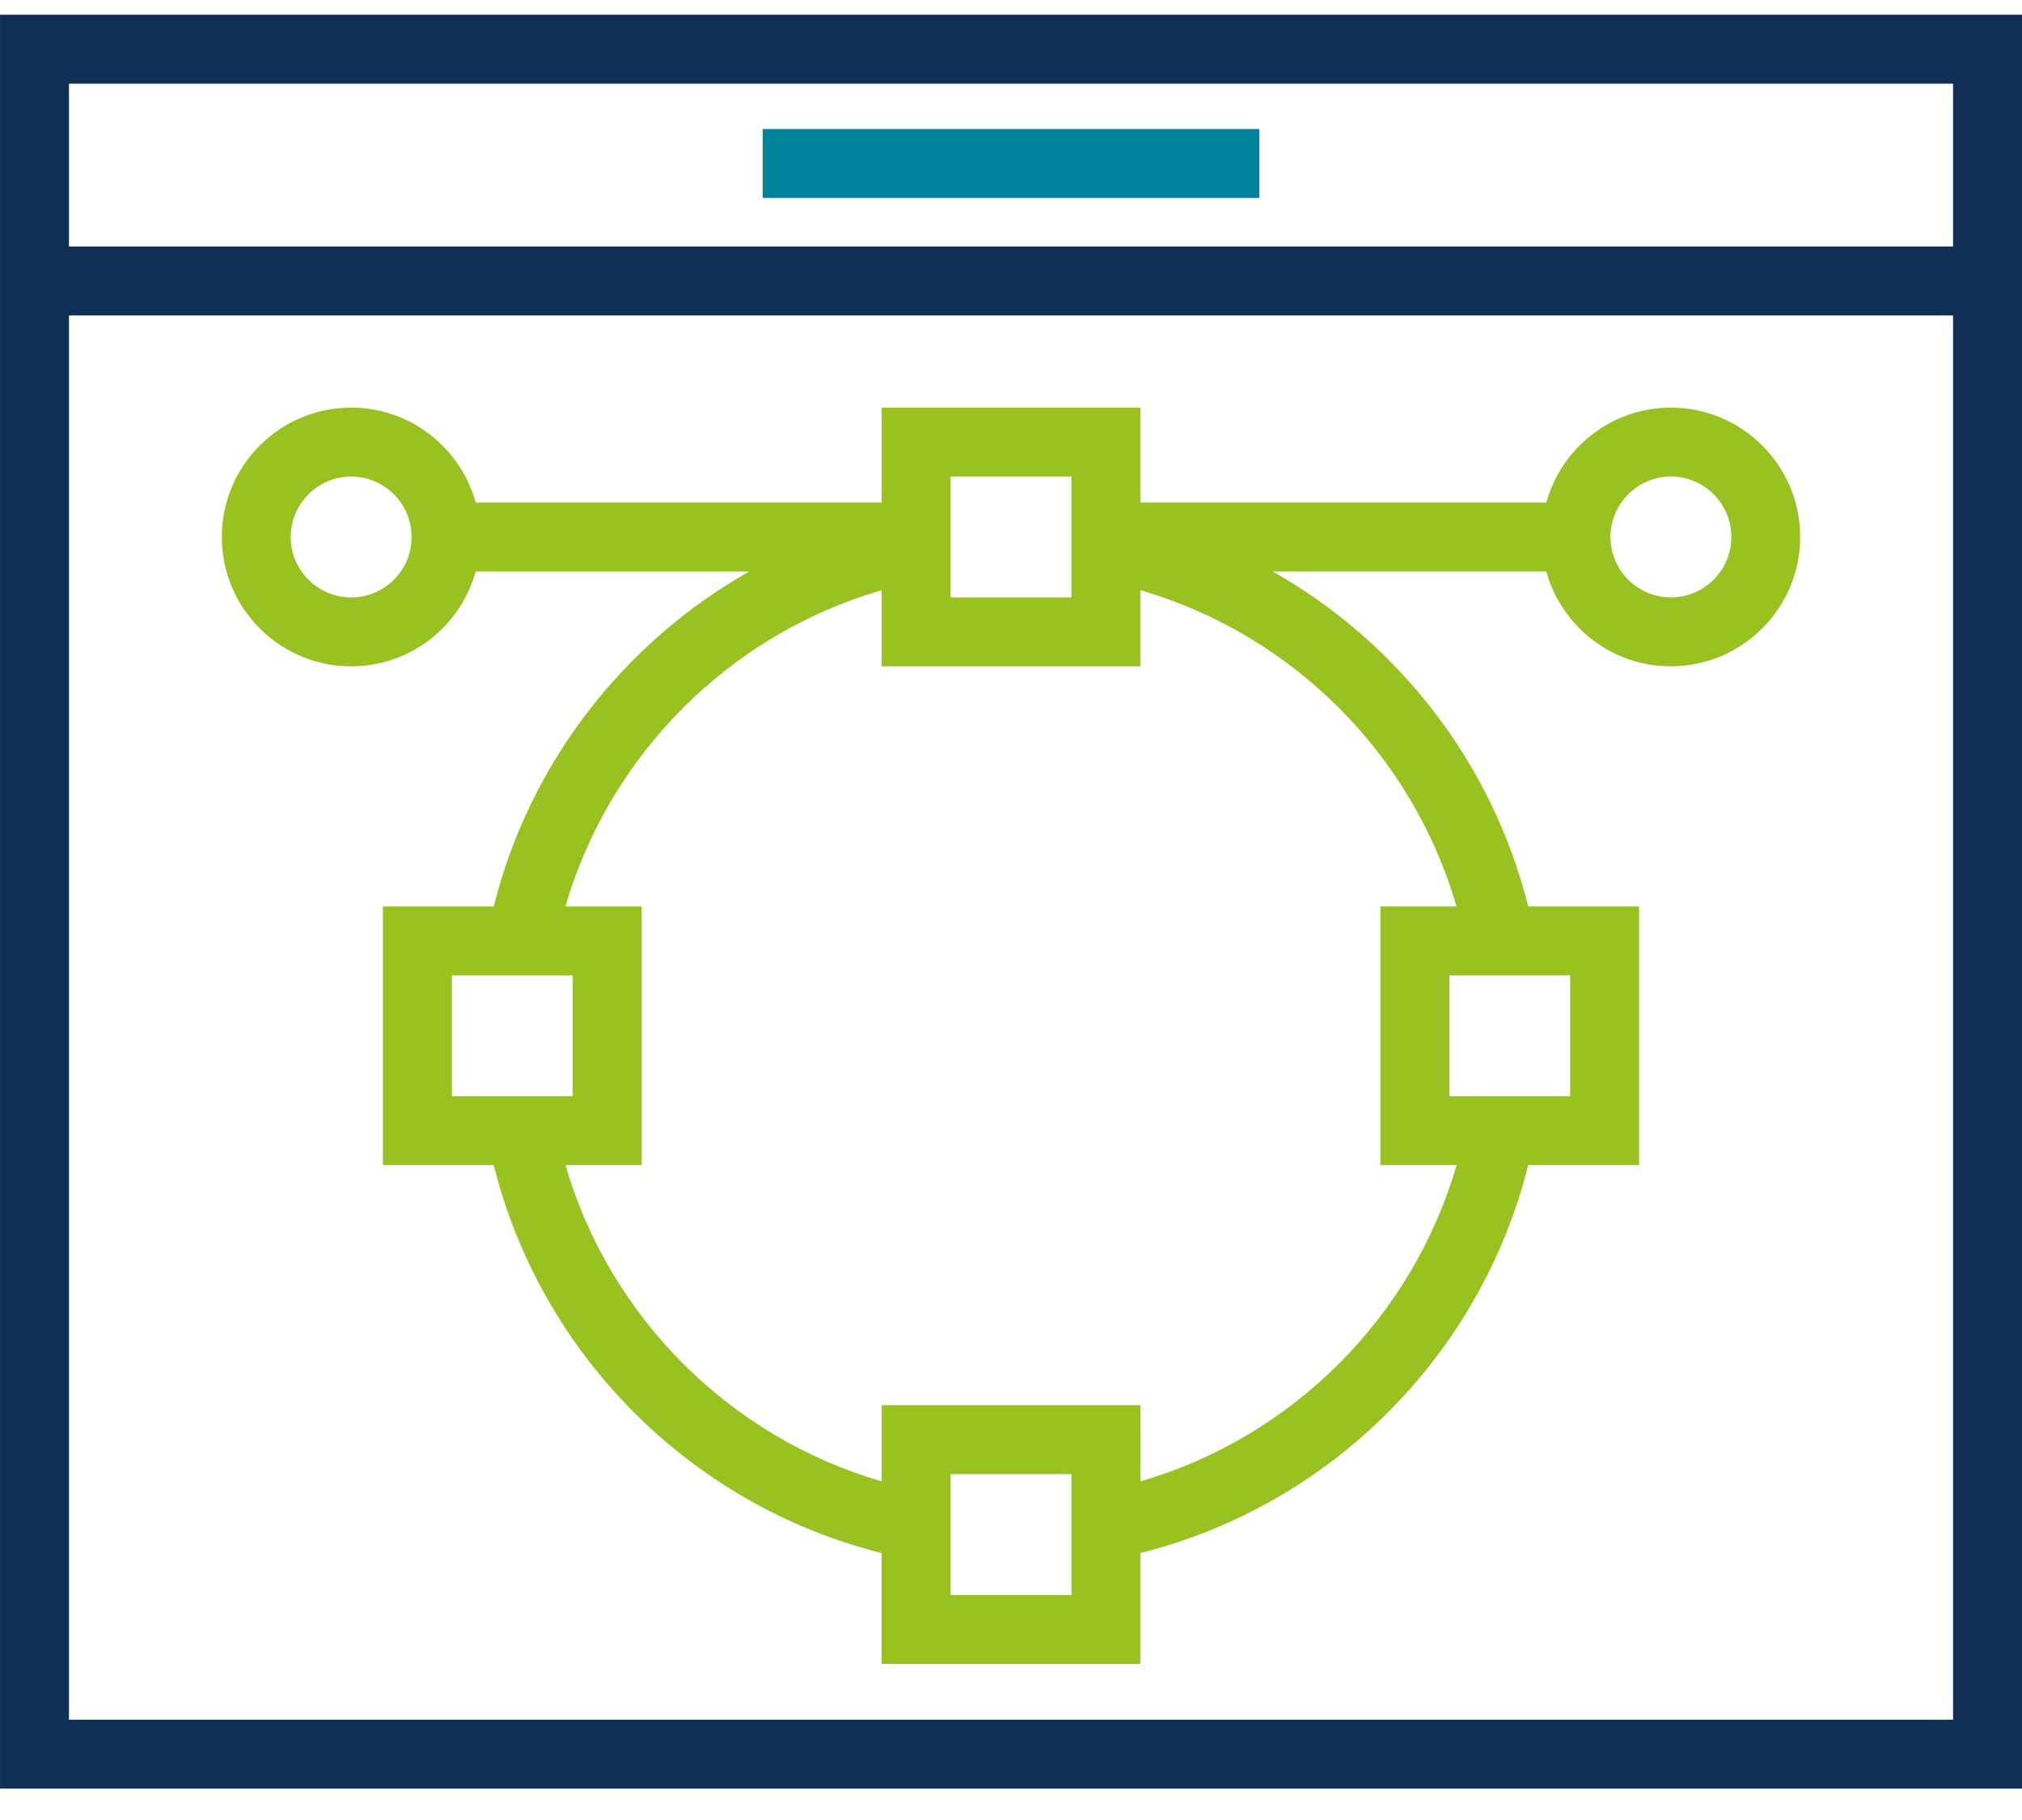
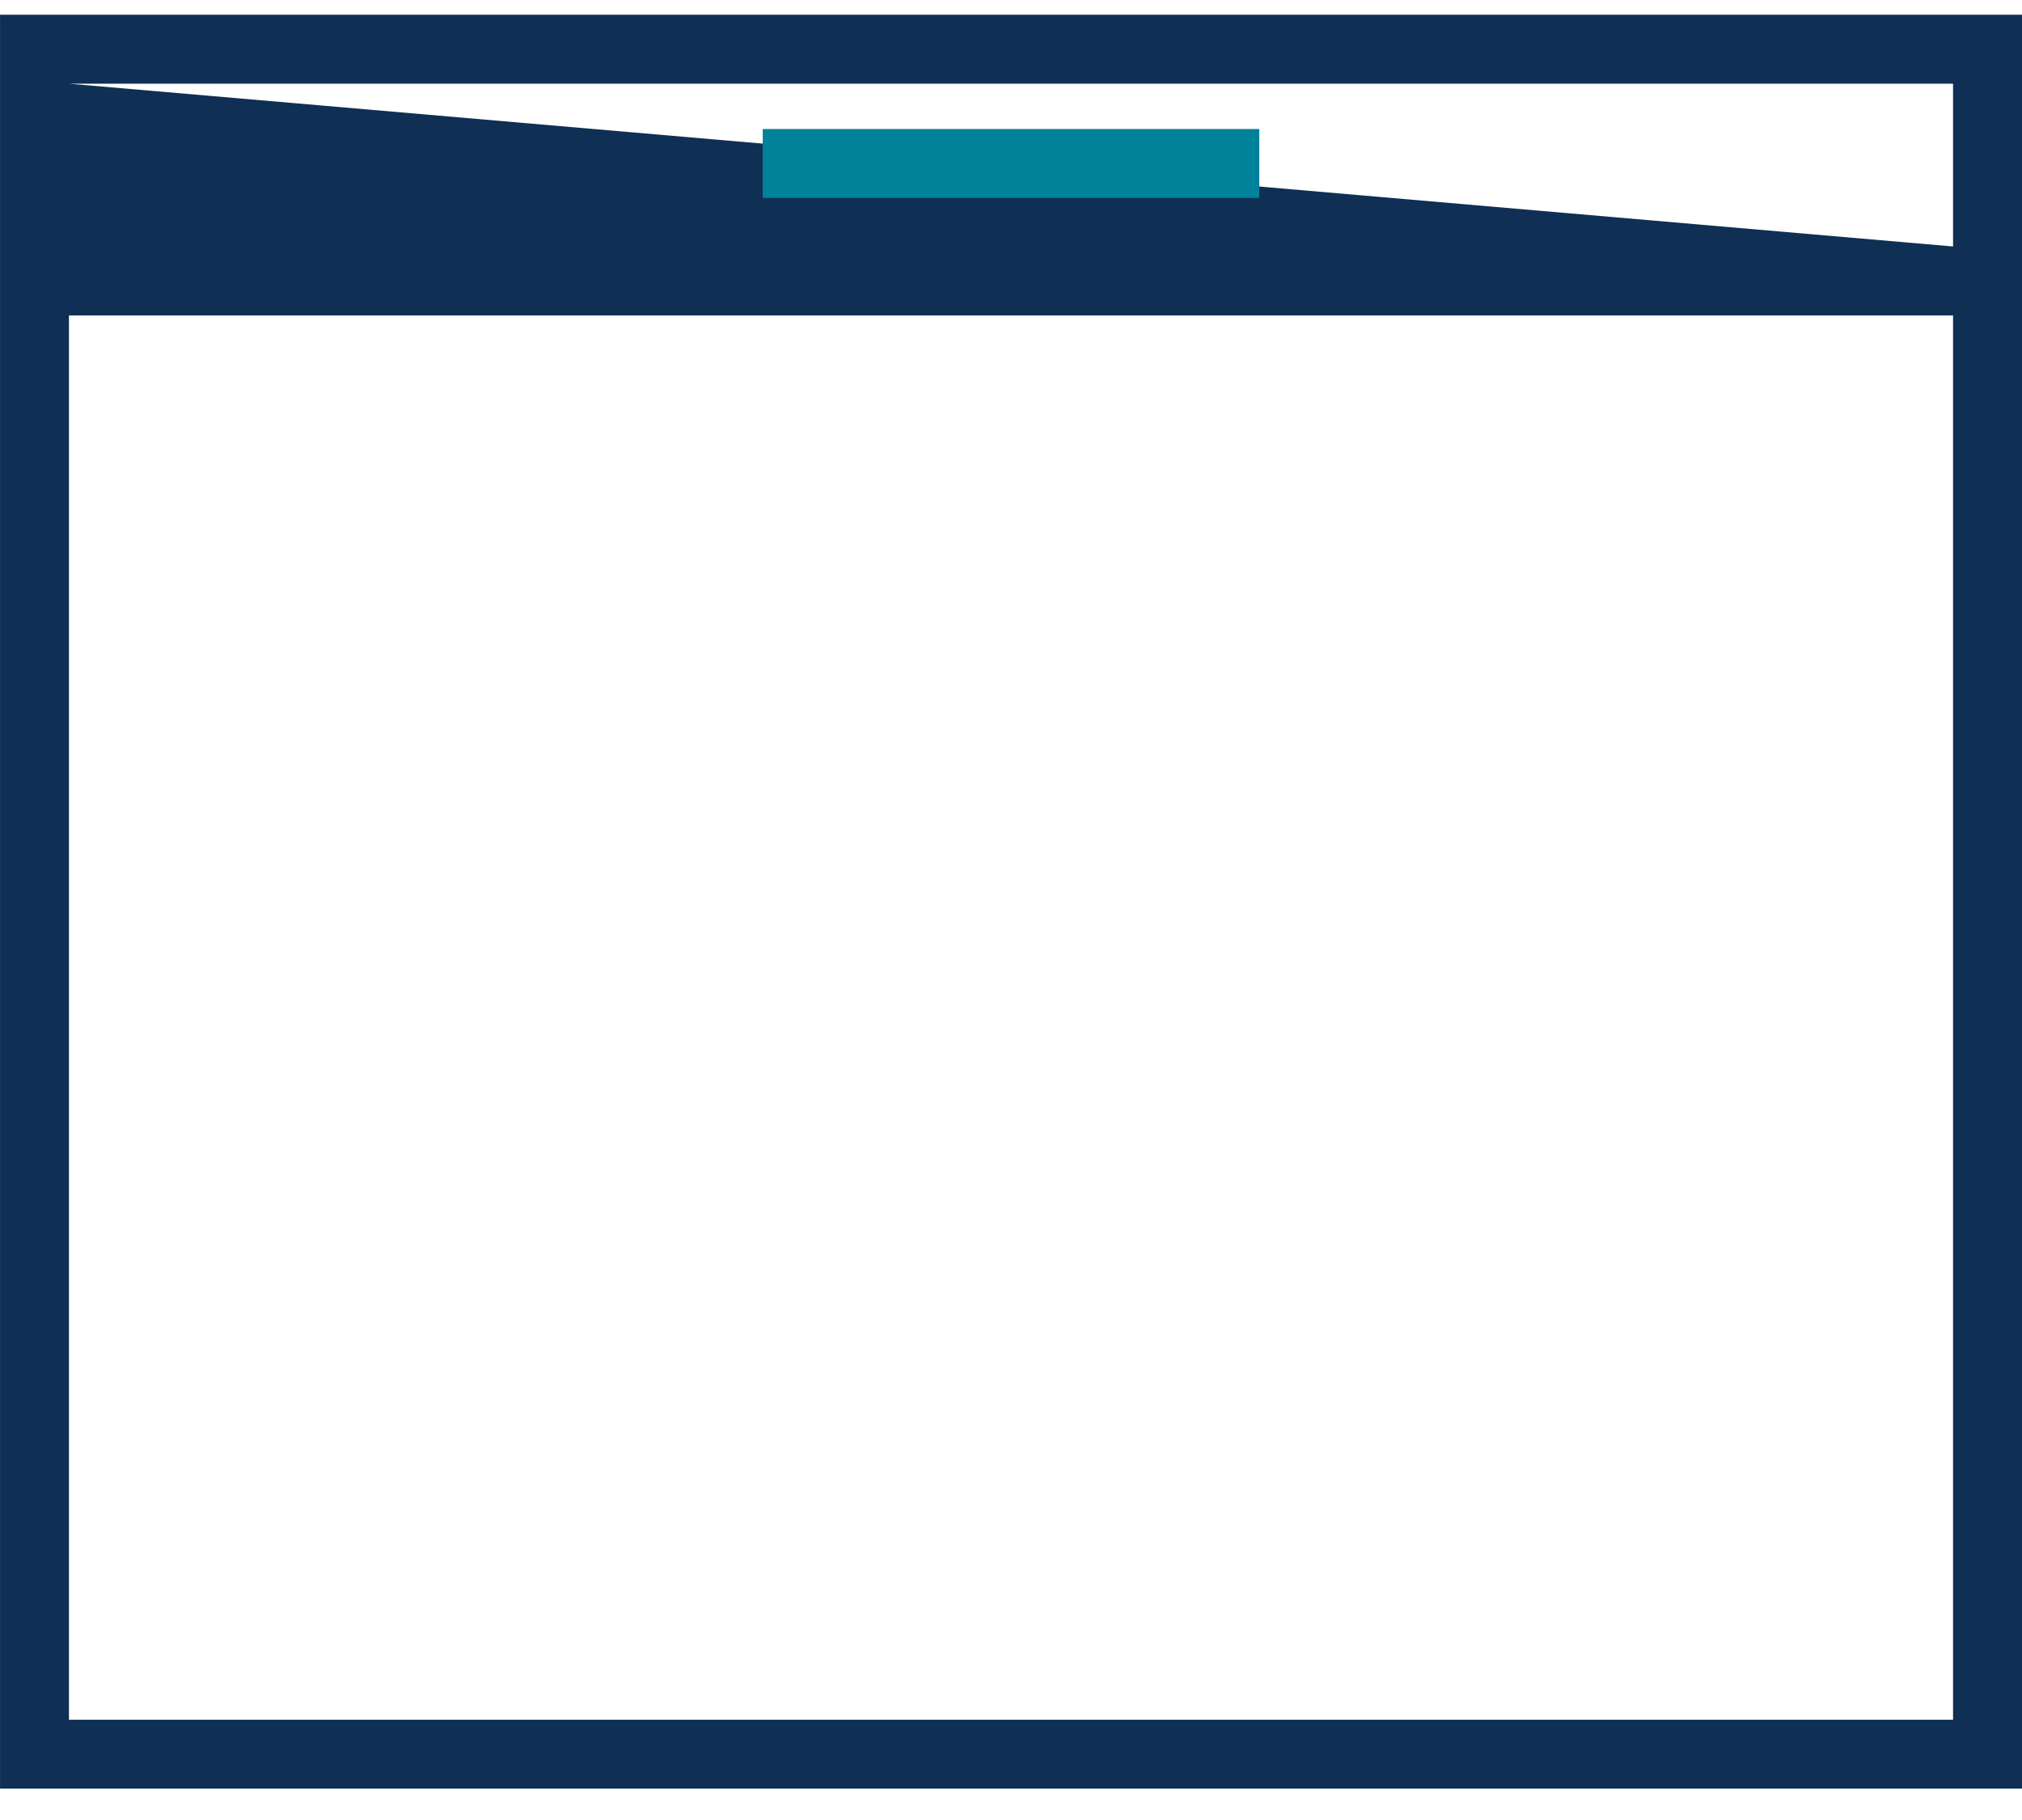
<svg xmlns="http://www.w3.org/2000/svg" fill="none" height="54" viewBox="0 0 60 54" width="60">
-   <path d="m49.581 12.094c-1.762 0-3.247 1.195-3.696 2.817h-12.046v-2.817h-7.677v2.817h-12.046c-.449-1.621-1.934-2.817-3.695-2.817-2.117 0-3.839 1.722-3.839 3.839 0 2.116 1.722 3.838 3.839 3.838 1.762 0 3.246-1.194 3.695-2.815h8.117c-3.727 2.109-6.518 5.683-7.582 9.937h-3.289v7.677h3.289c1.412 5.646 5.865 10.098 11.51 11.51v3.288h7.677v-3.289c5.646-1.413 10.098-5.865 11.51-11.51h3.29v-7.677h-3.29c-1.065-4.254-3.856-7.828-7.582-9.937h8.118c.449 1.621 1.933 2.815 3.695 2.815 2.117 0 3.839-1.722 3.839-3.838.001-2.117-1.721-3.838-3.838-3.838zm-39.16 5.632c-.989 0-1.794-.804-1.794-1.792 0-.989.804-1.794 1.794-1.794.989 0 1.792.804 1.792 1.794.001.988-.804 1.792-1.792 1.792zm17.787-.64v-2.947h3.586v3.586h-3.586zm-13.925 15.439h-.875v-3.586h3.586v3.586zm17.511 11.853v2.946h-3.586v-3.587h3.586zm13.924-15.44h.875v3.586h-3.586v-3.586zm-2.496-2.045h-2.26v7.677h2.261c-1.312 4.512-4.87 8.07-9.382 9.383l-.001-2.261h-7.677v2.261c-4.513-1.312-8.071-4.871-9.384-9.383h2.261v-7.677h-2.261c1.313-4.512 4.871-8.07 9.383-9.383v2.26h7.677v-2.26c4.512 1.313 8.069 4.87 9.382 9.383zm6.359-9.168c-.989 0-1.792-.804-1.792-1.792 0-.989.804-1.794 1.792-1.794.989 0 1.794.804 1.794 1.794 0 .988-.805 1.792-1.794 1.792z" fill="#98c21f" />
-   <path d="m.001 53.069h59.999l.001-52.632h-60zm2.045-50.586h55.908v4.83h-55.908zm0 6.876h55.908v41.666h-55.908z" fill="#0f2f54" />
+   <path d="m.001 53.069h59.999l.001-52.632h-60zm2.045-50.586h55.908v4.83zm0 6.876h55.908v41.666h-55.908z" fill="#0f2f54" />
  <path d="m22.633 3.828h14.734v2.045h-14.734z" fill="#00829b" />
</svg>